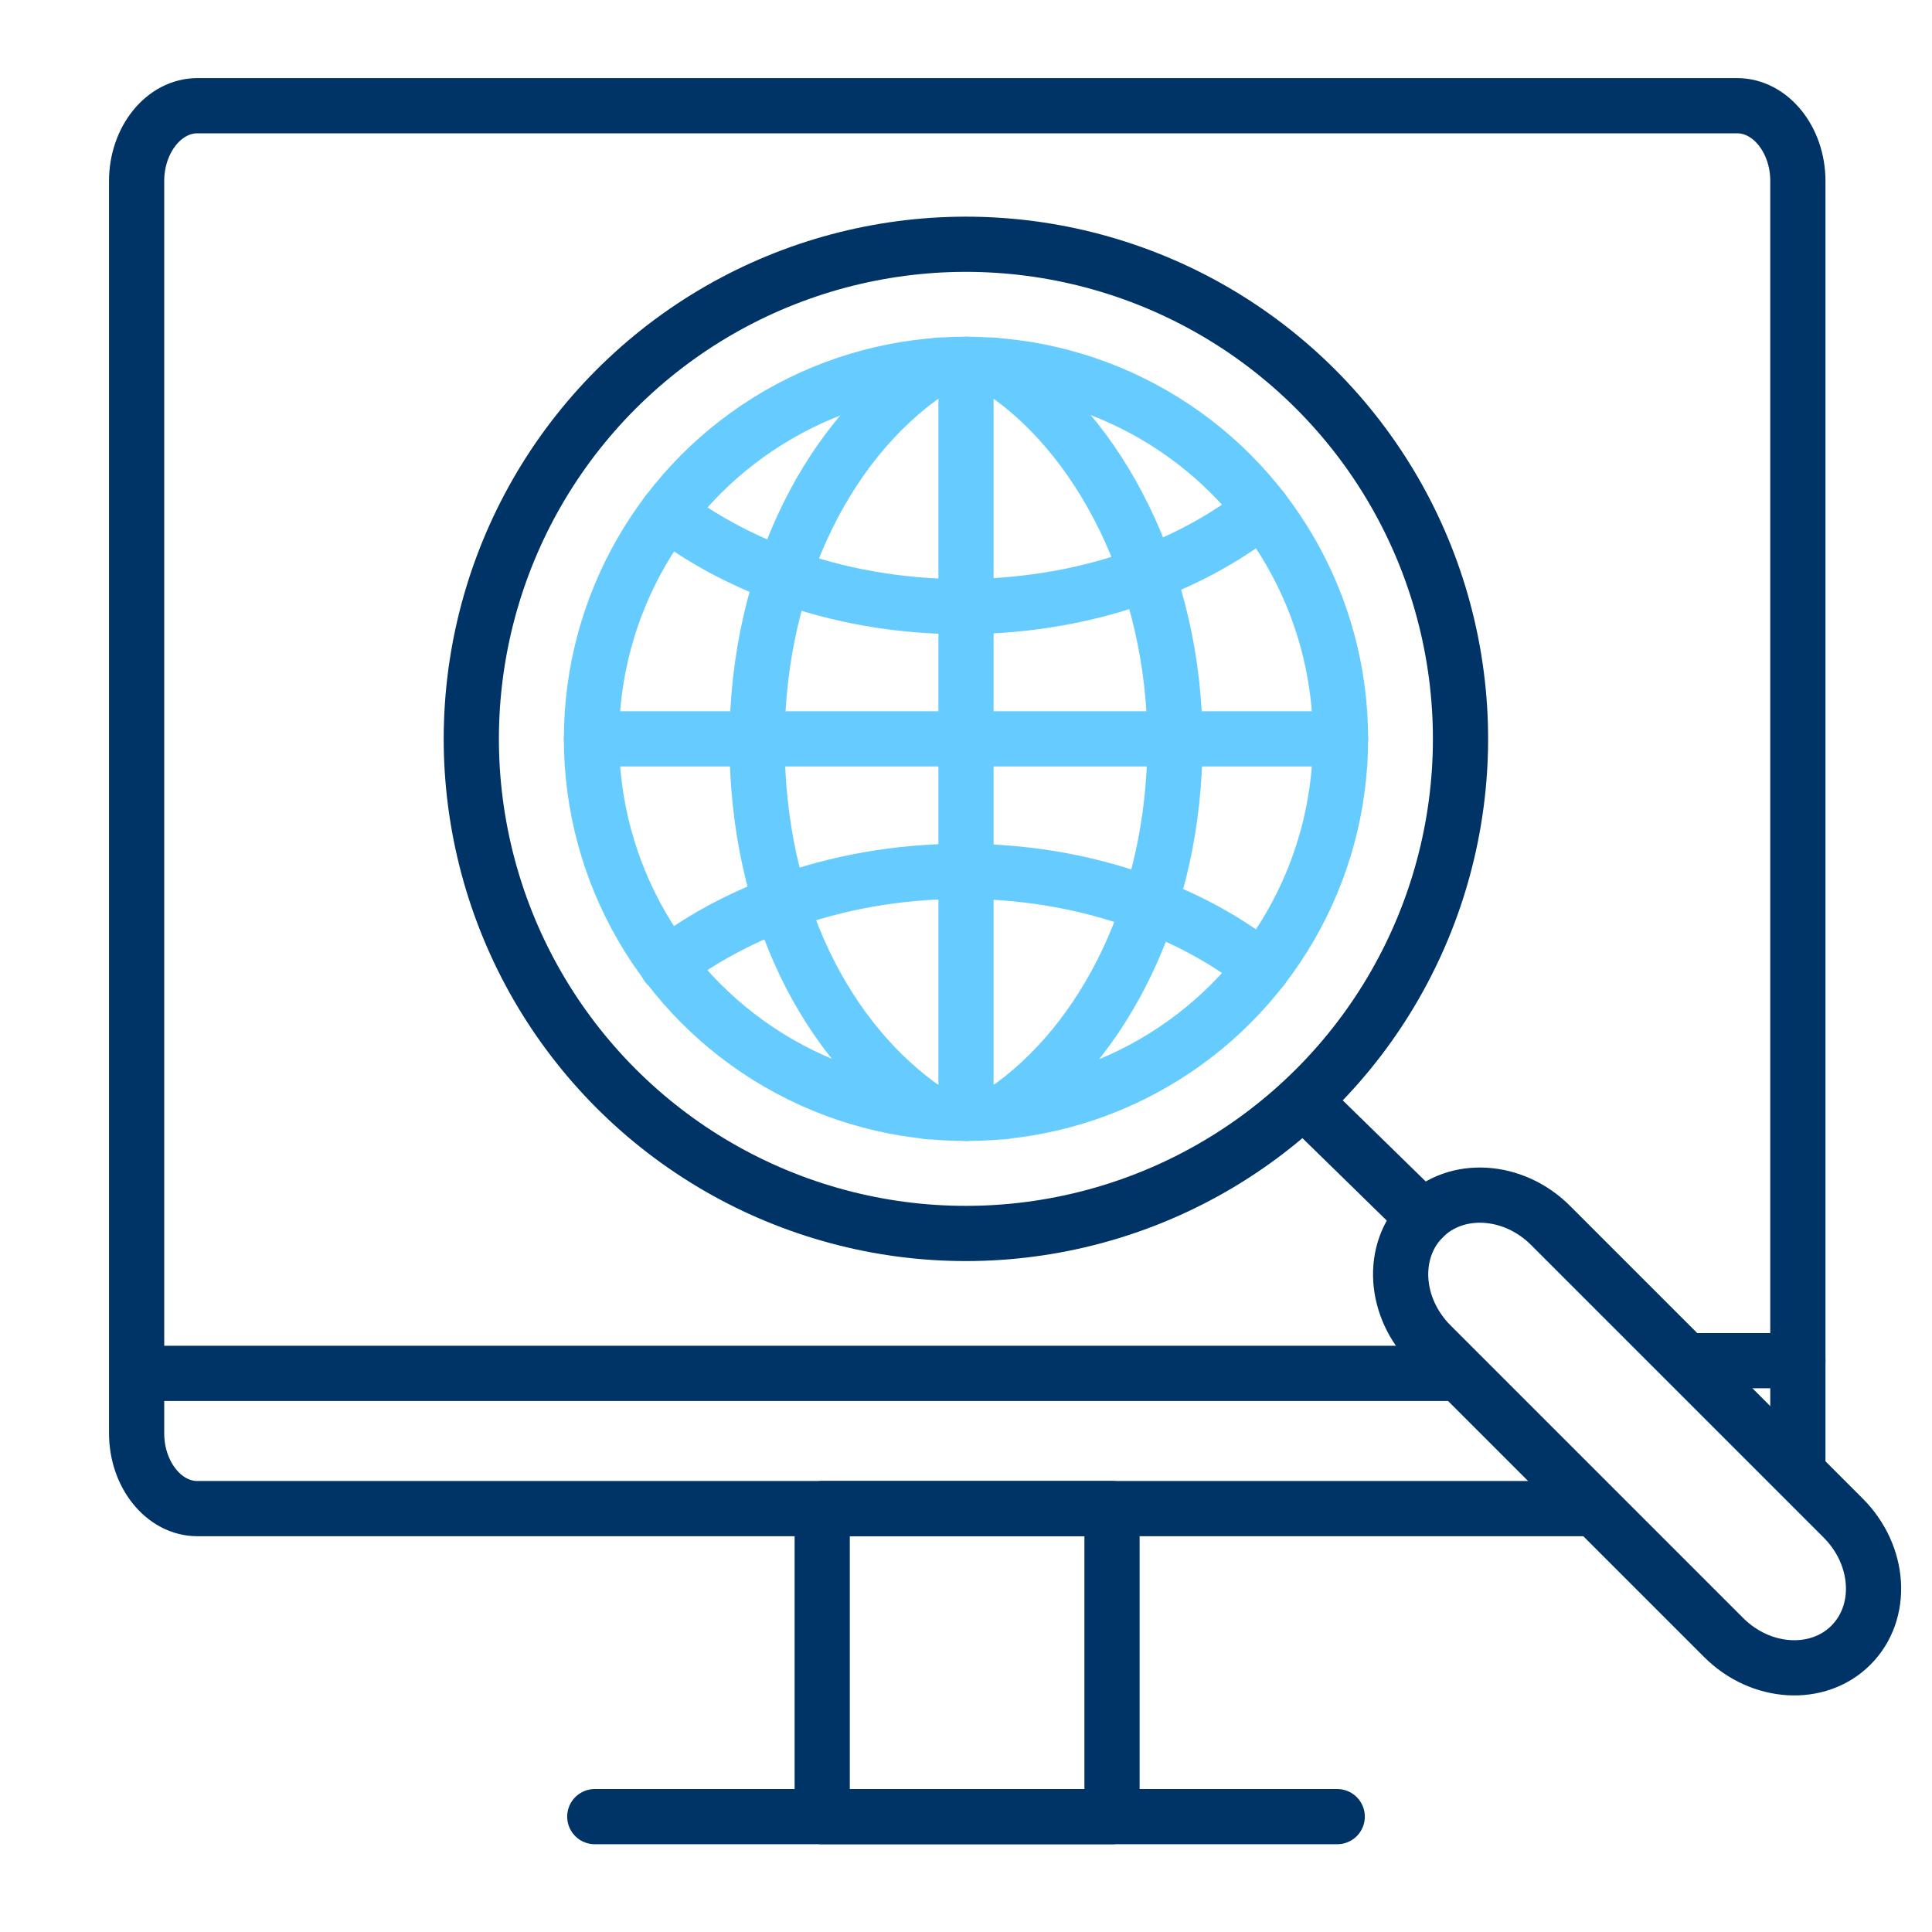
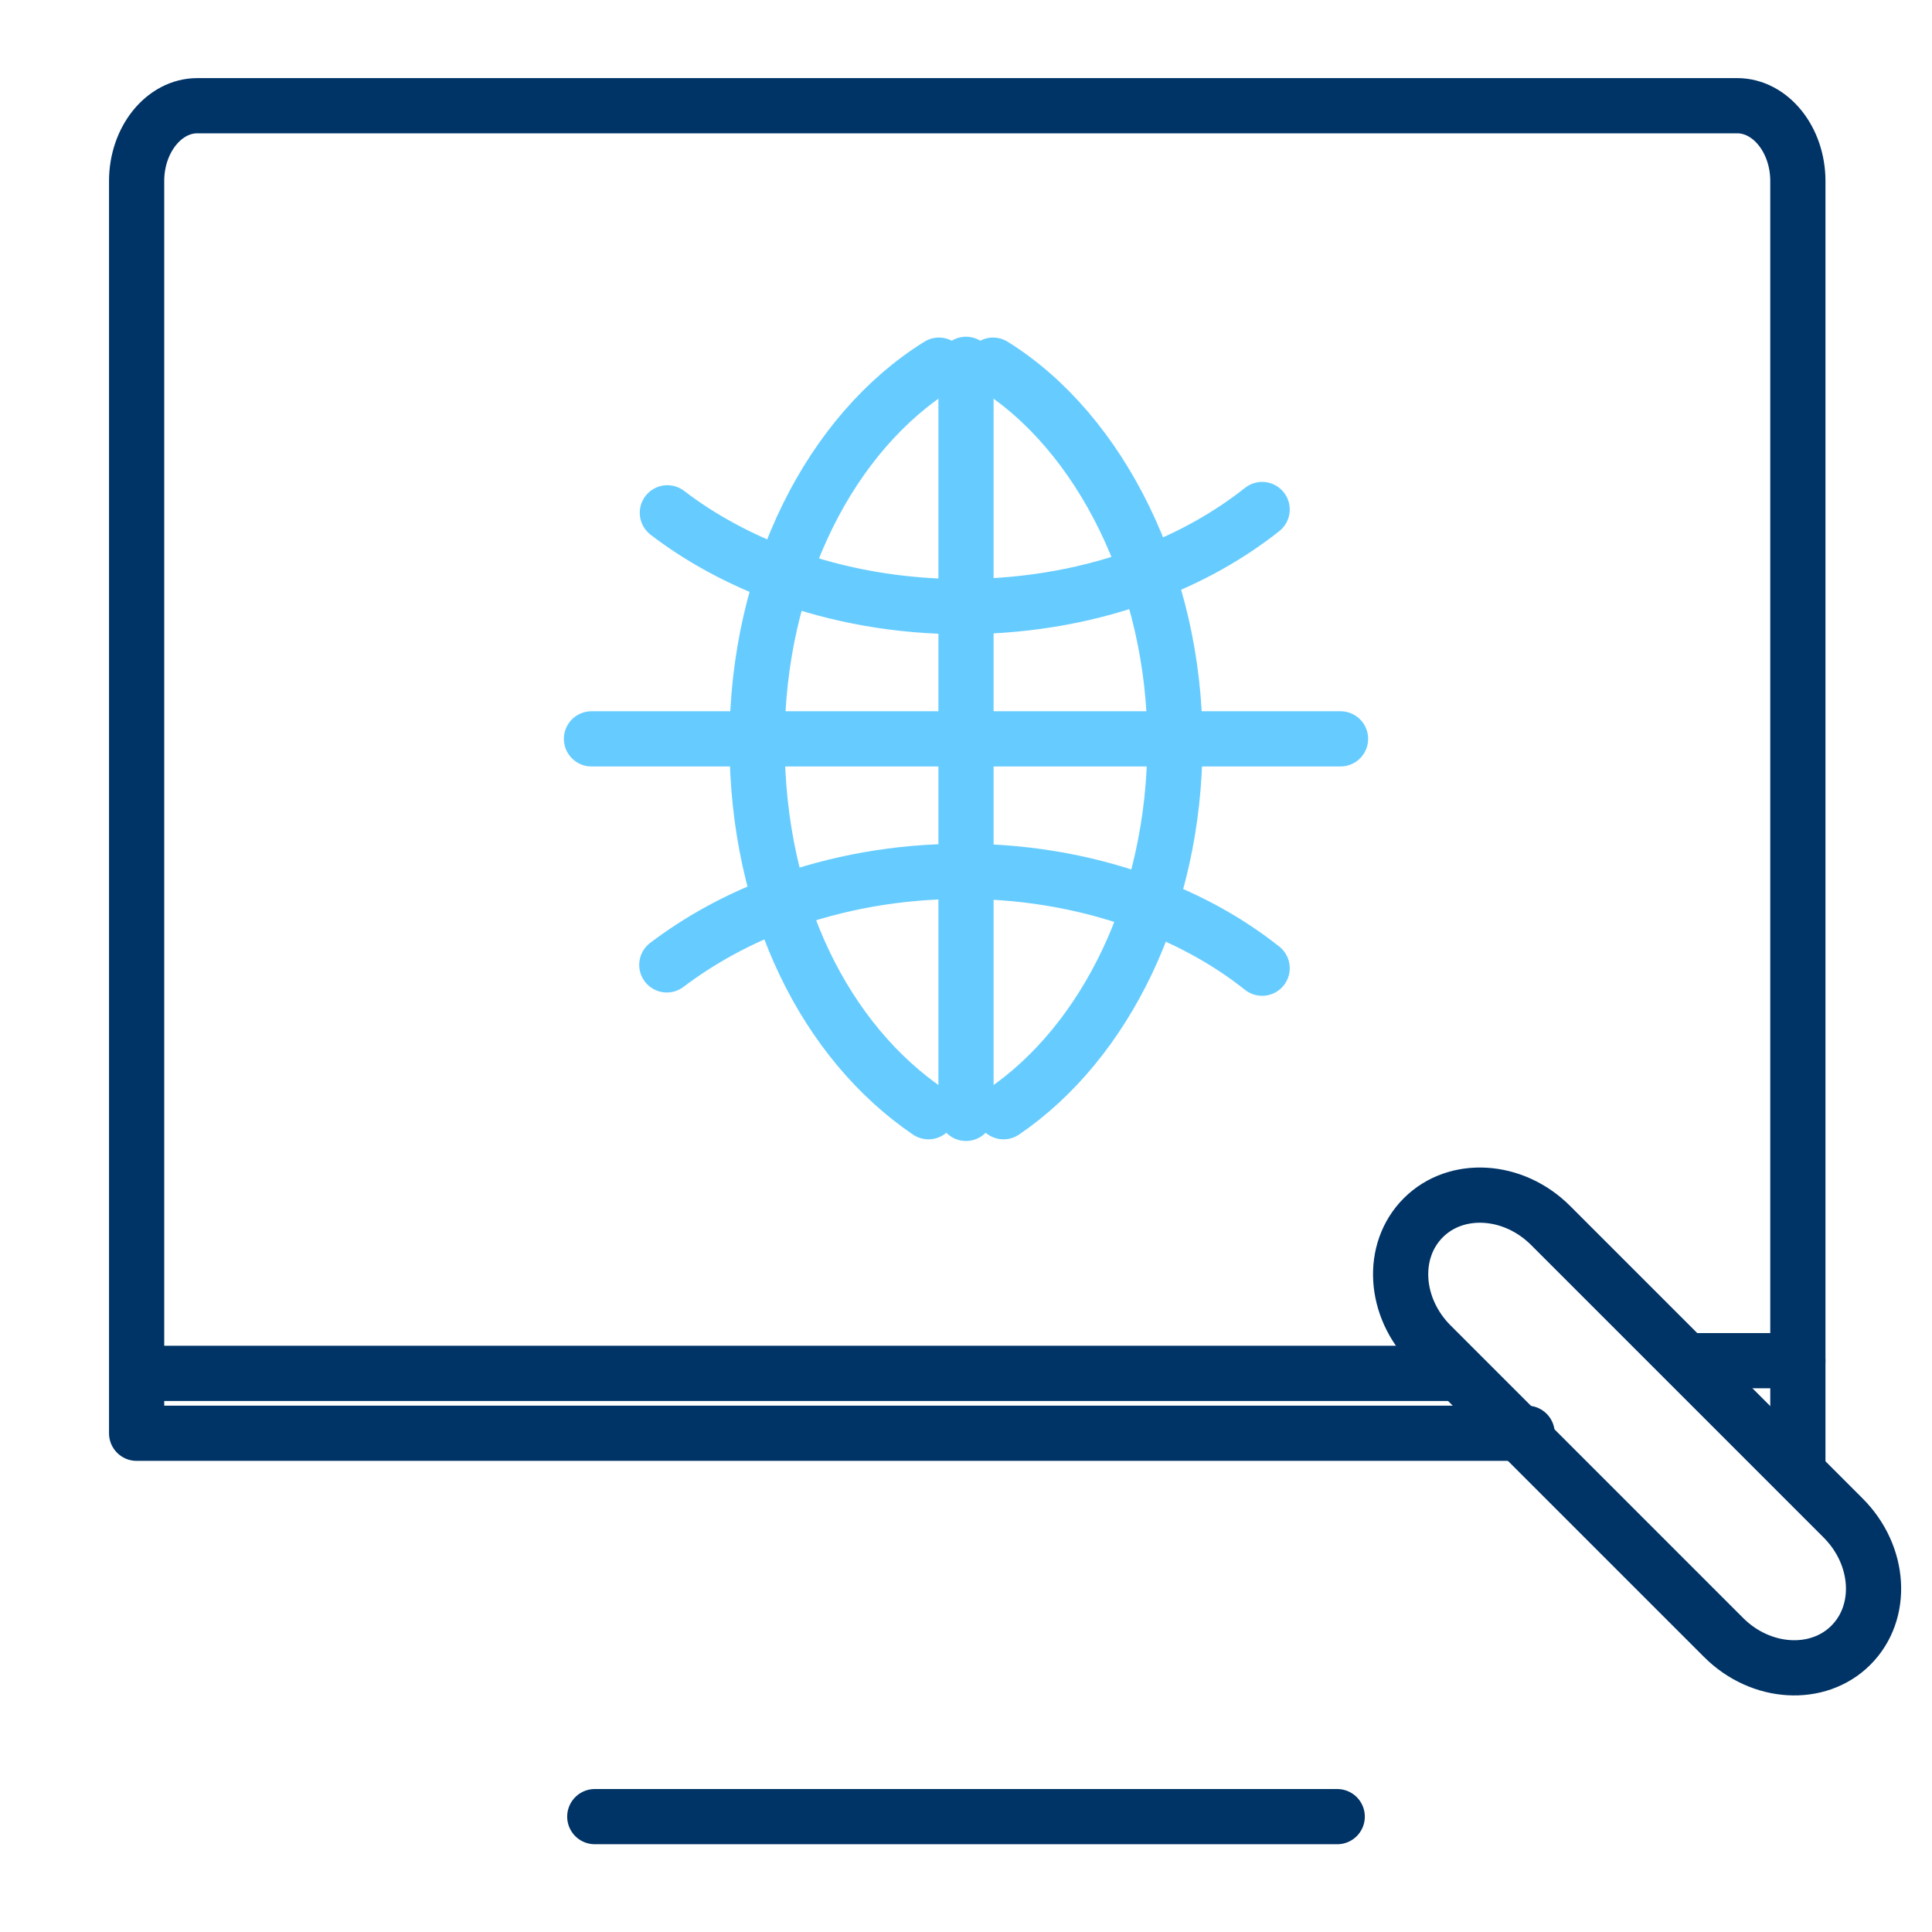
<svg xmlns="http://www.w3.org/2000/svg" id="Calque_1" data-name="Calque 1" viewBox="0 0 70 70">
  <defs>
    <style>      .cls-1 {        stroke: #036;      }      .cls-1, .cls-2 {        fill: none;        stroke-linecap: round;        stroke-linejoin: round;        stroke-width: 2px;      }      .cls-2 {        stroke: #6cf;      }    </style>
  </defs>
  <g>
    <g>
-       <path class="cls-1" d="m65.14,53.2V6.56c0-1.5-.99-2.73-2.2-2.73H7.15c-1.21,0-2.2,1.23-2.2,2.73v45.37c0,1.5.99,2.73,2.2,2.73h50.38" />
-       <rect class="cls-1" x="29.79" y="54.66" width="10.5" height="11.16" />
+       <path class="cls-1" d="m65.14,53.2V6.56c0-1.5-.99-2.73-2.2-2.73H7.15c-1.21,0-2.2,1.23-2.2,2.73v45.37h50.38" />
      <line class="cls-1" x1="21.55" y1="65.82" x2="48.45" y2="65.82" />
    </g>
    <line class="cls-1" x1="5.05" y1="49.76" x2="52.6" y2="49.76" />
    <line class="cls-1" x1="61.41" y1="49.3" x2="65.14" y2="49.3" />
  </g>
  <g>
    <g>
-       <circle class="cls-2" cx="35" cy="26.77" r="13.57" />
      <path class="cls-2" d="m34.02,13.23c-3.9,2.42-6.59,7.62-6.59,13.65s2.52,10.89,6.21,13.4" />
      <path class="cls-2" d="m36.36,40.28c3.69-2.51,6.21-7.57,6.21-13.4s-2.69-11.23-6.59-13.65" />
      <path class="cls-2" d="m24.18,18.58c1.21.93,2.64,1.7,4.21,2.28,1.97.72,4.17,1.12,6.49,1.12h.12c2.36-.02,4.6-.44,6.58-1.2,1.55-.58,2.95-1.37,4.15-2.32" />
      <path class="cls-2" d="m45.73,35.08c-1.17-.93-2.55-1.71-4.09-2.29-2-.77-4.26-1.21-6.65-1.22h-.12c-2.35,0-4.57.41-6.56,1.14-1.55.57-2.95,1.34-4.15,2.25" />
      <line class="cls-2" x1="35" y1="13.2" x2="35" y2="40.34" />
      <polyline class="cls-2" points="48.57 26.77 42.57 26.77 35 26.77 27.43 26.77 21.43 26.77" />
    </g>
-     <circle class="cls-1" cx="35" cy="26.77" r="17.92" transform="translate(-5.16 8.63) rotate(-13.1)" />
-     <line class="cls-1" x1="47.61" y1="40.25" x2="51.57" y2="44.12" />
    <path class="cls-1" d="m51.57,44.12c1.19-1.19,3.26-1.07,4.61.28l10.6,10.6c1.35,1.35,1.48,3.41.28,4.61-1.19,1.19-3.26,1.07-4.61-.28l-10.6-10.6c-1.35-1.35-1.48-3.41-.28-4.61Z" />
  </g>
</svg>